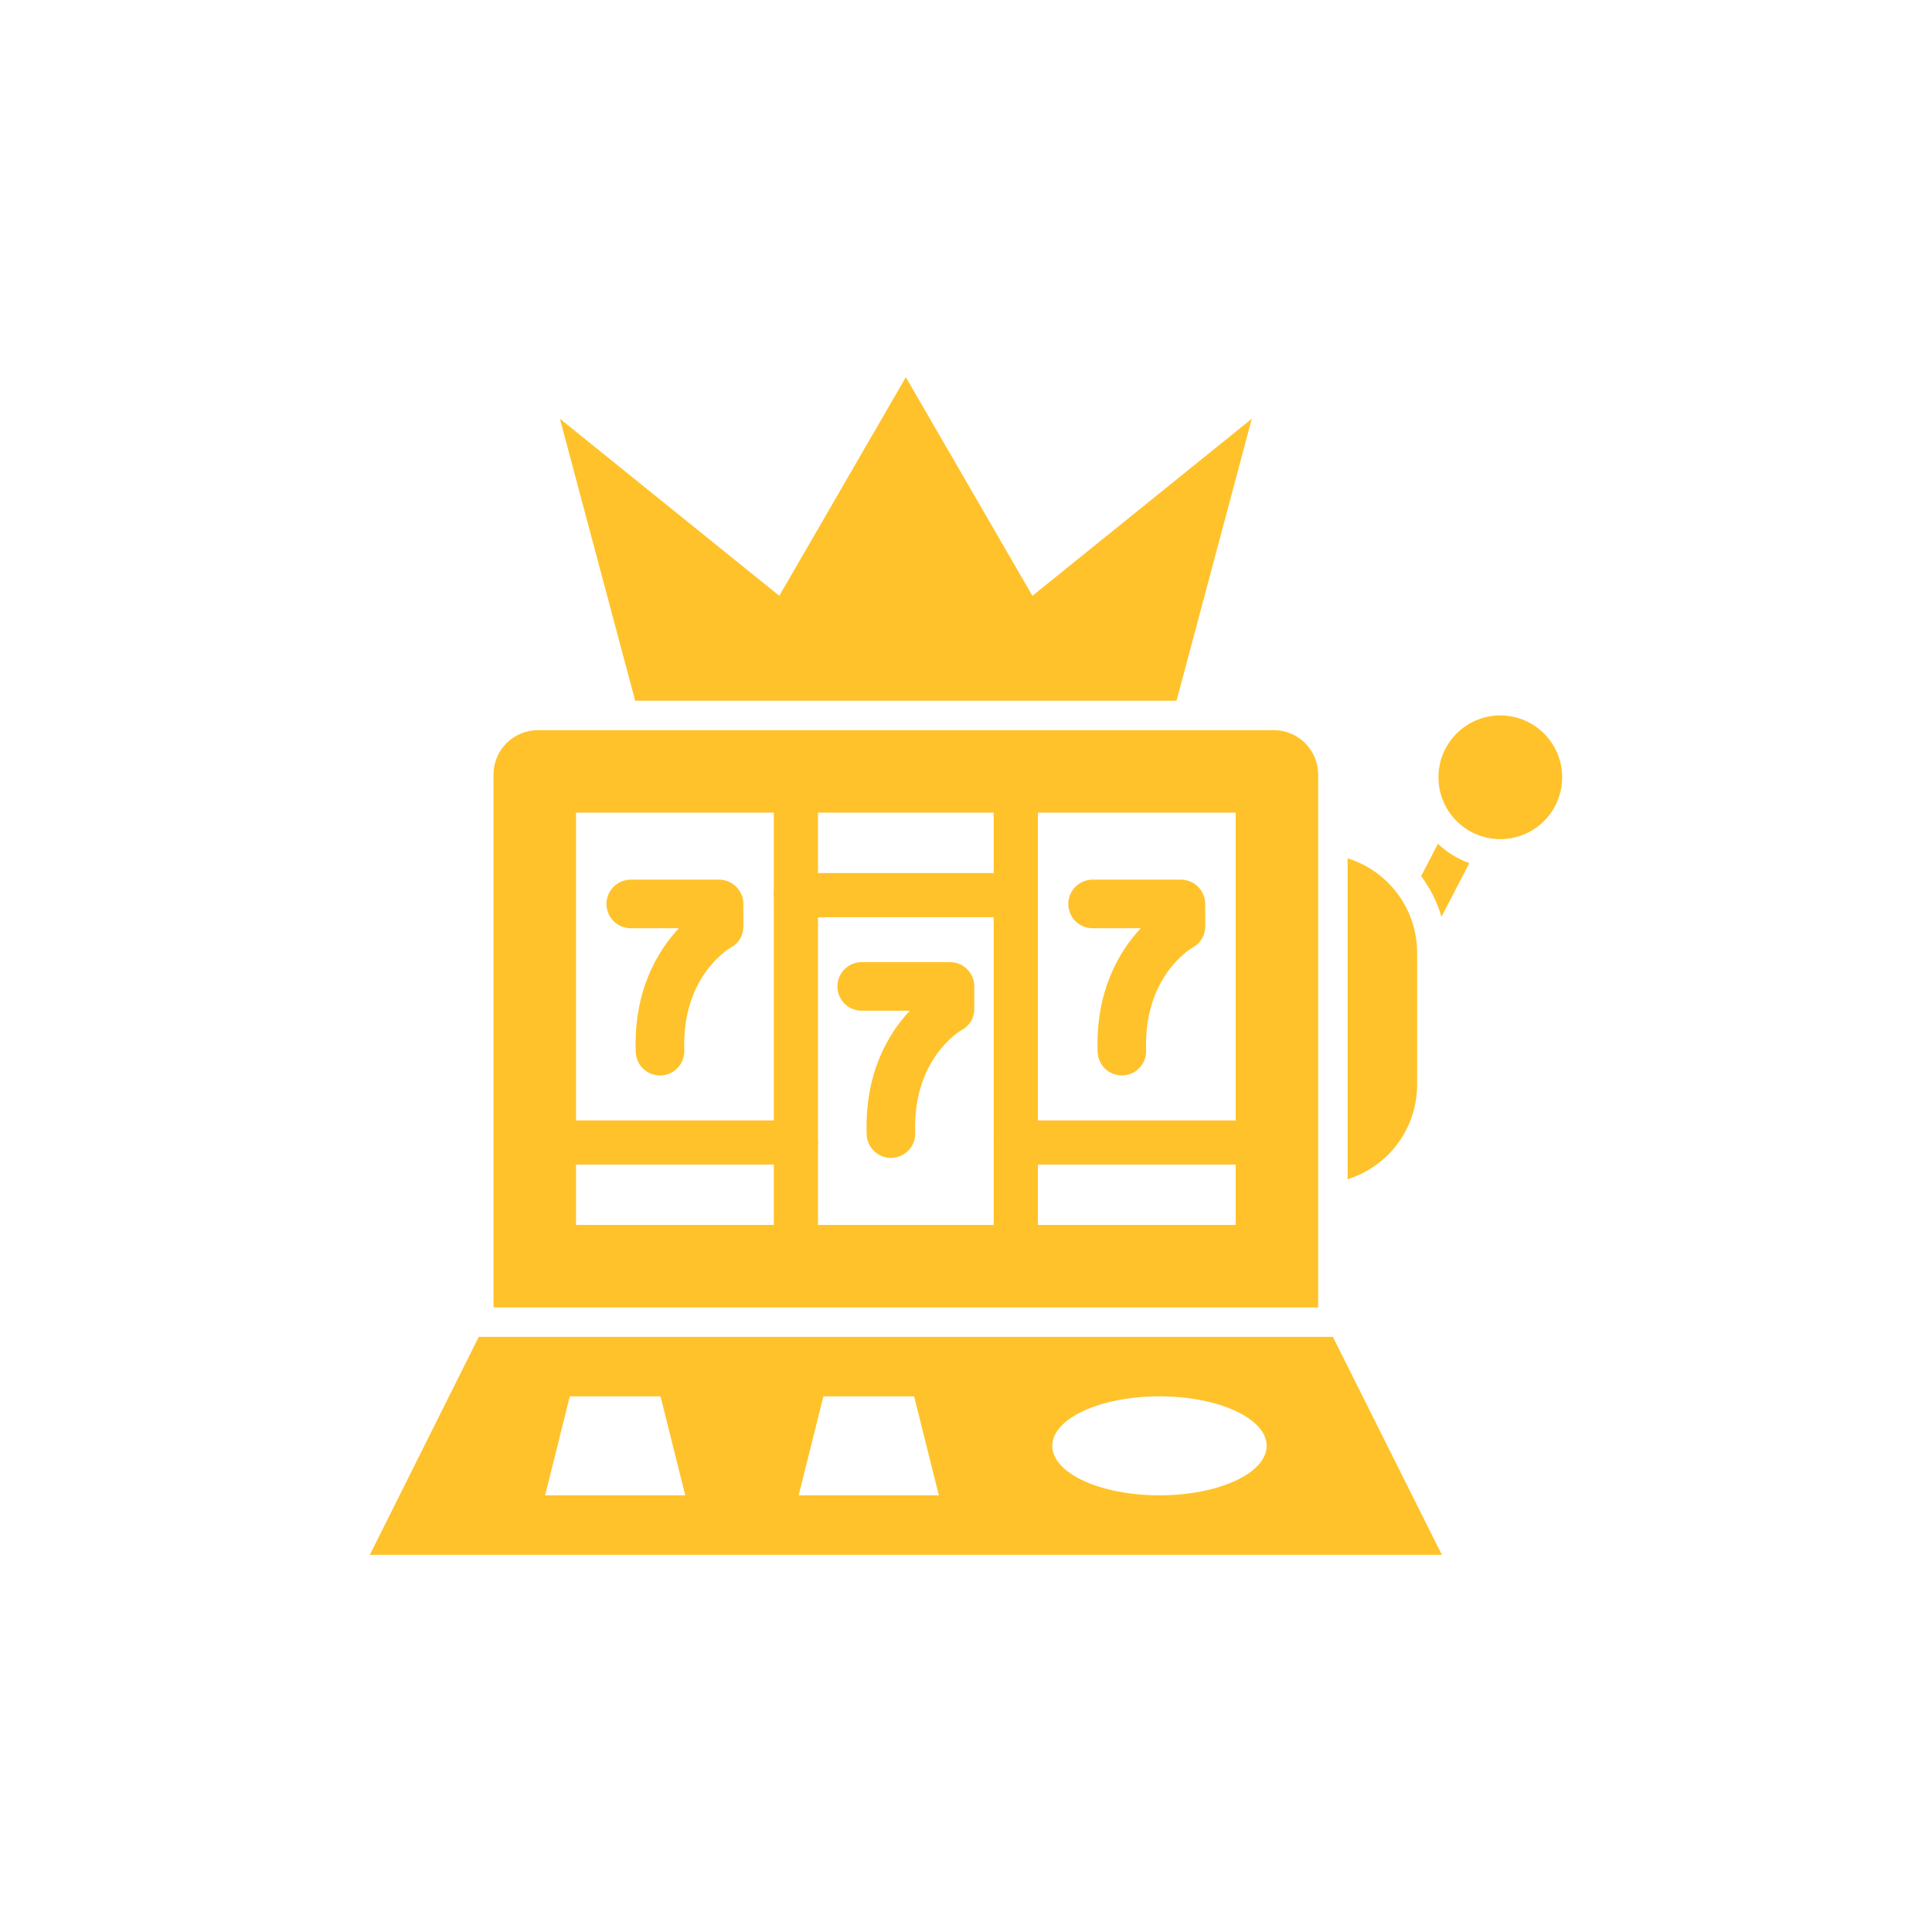
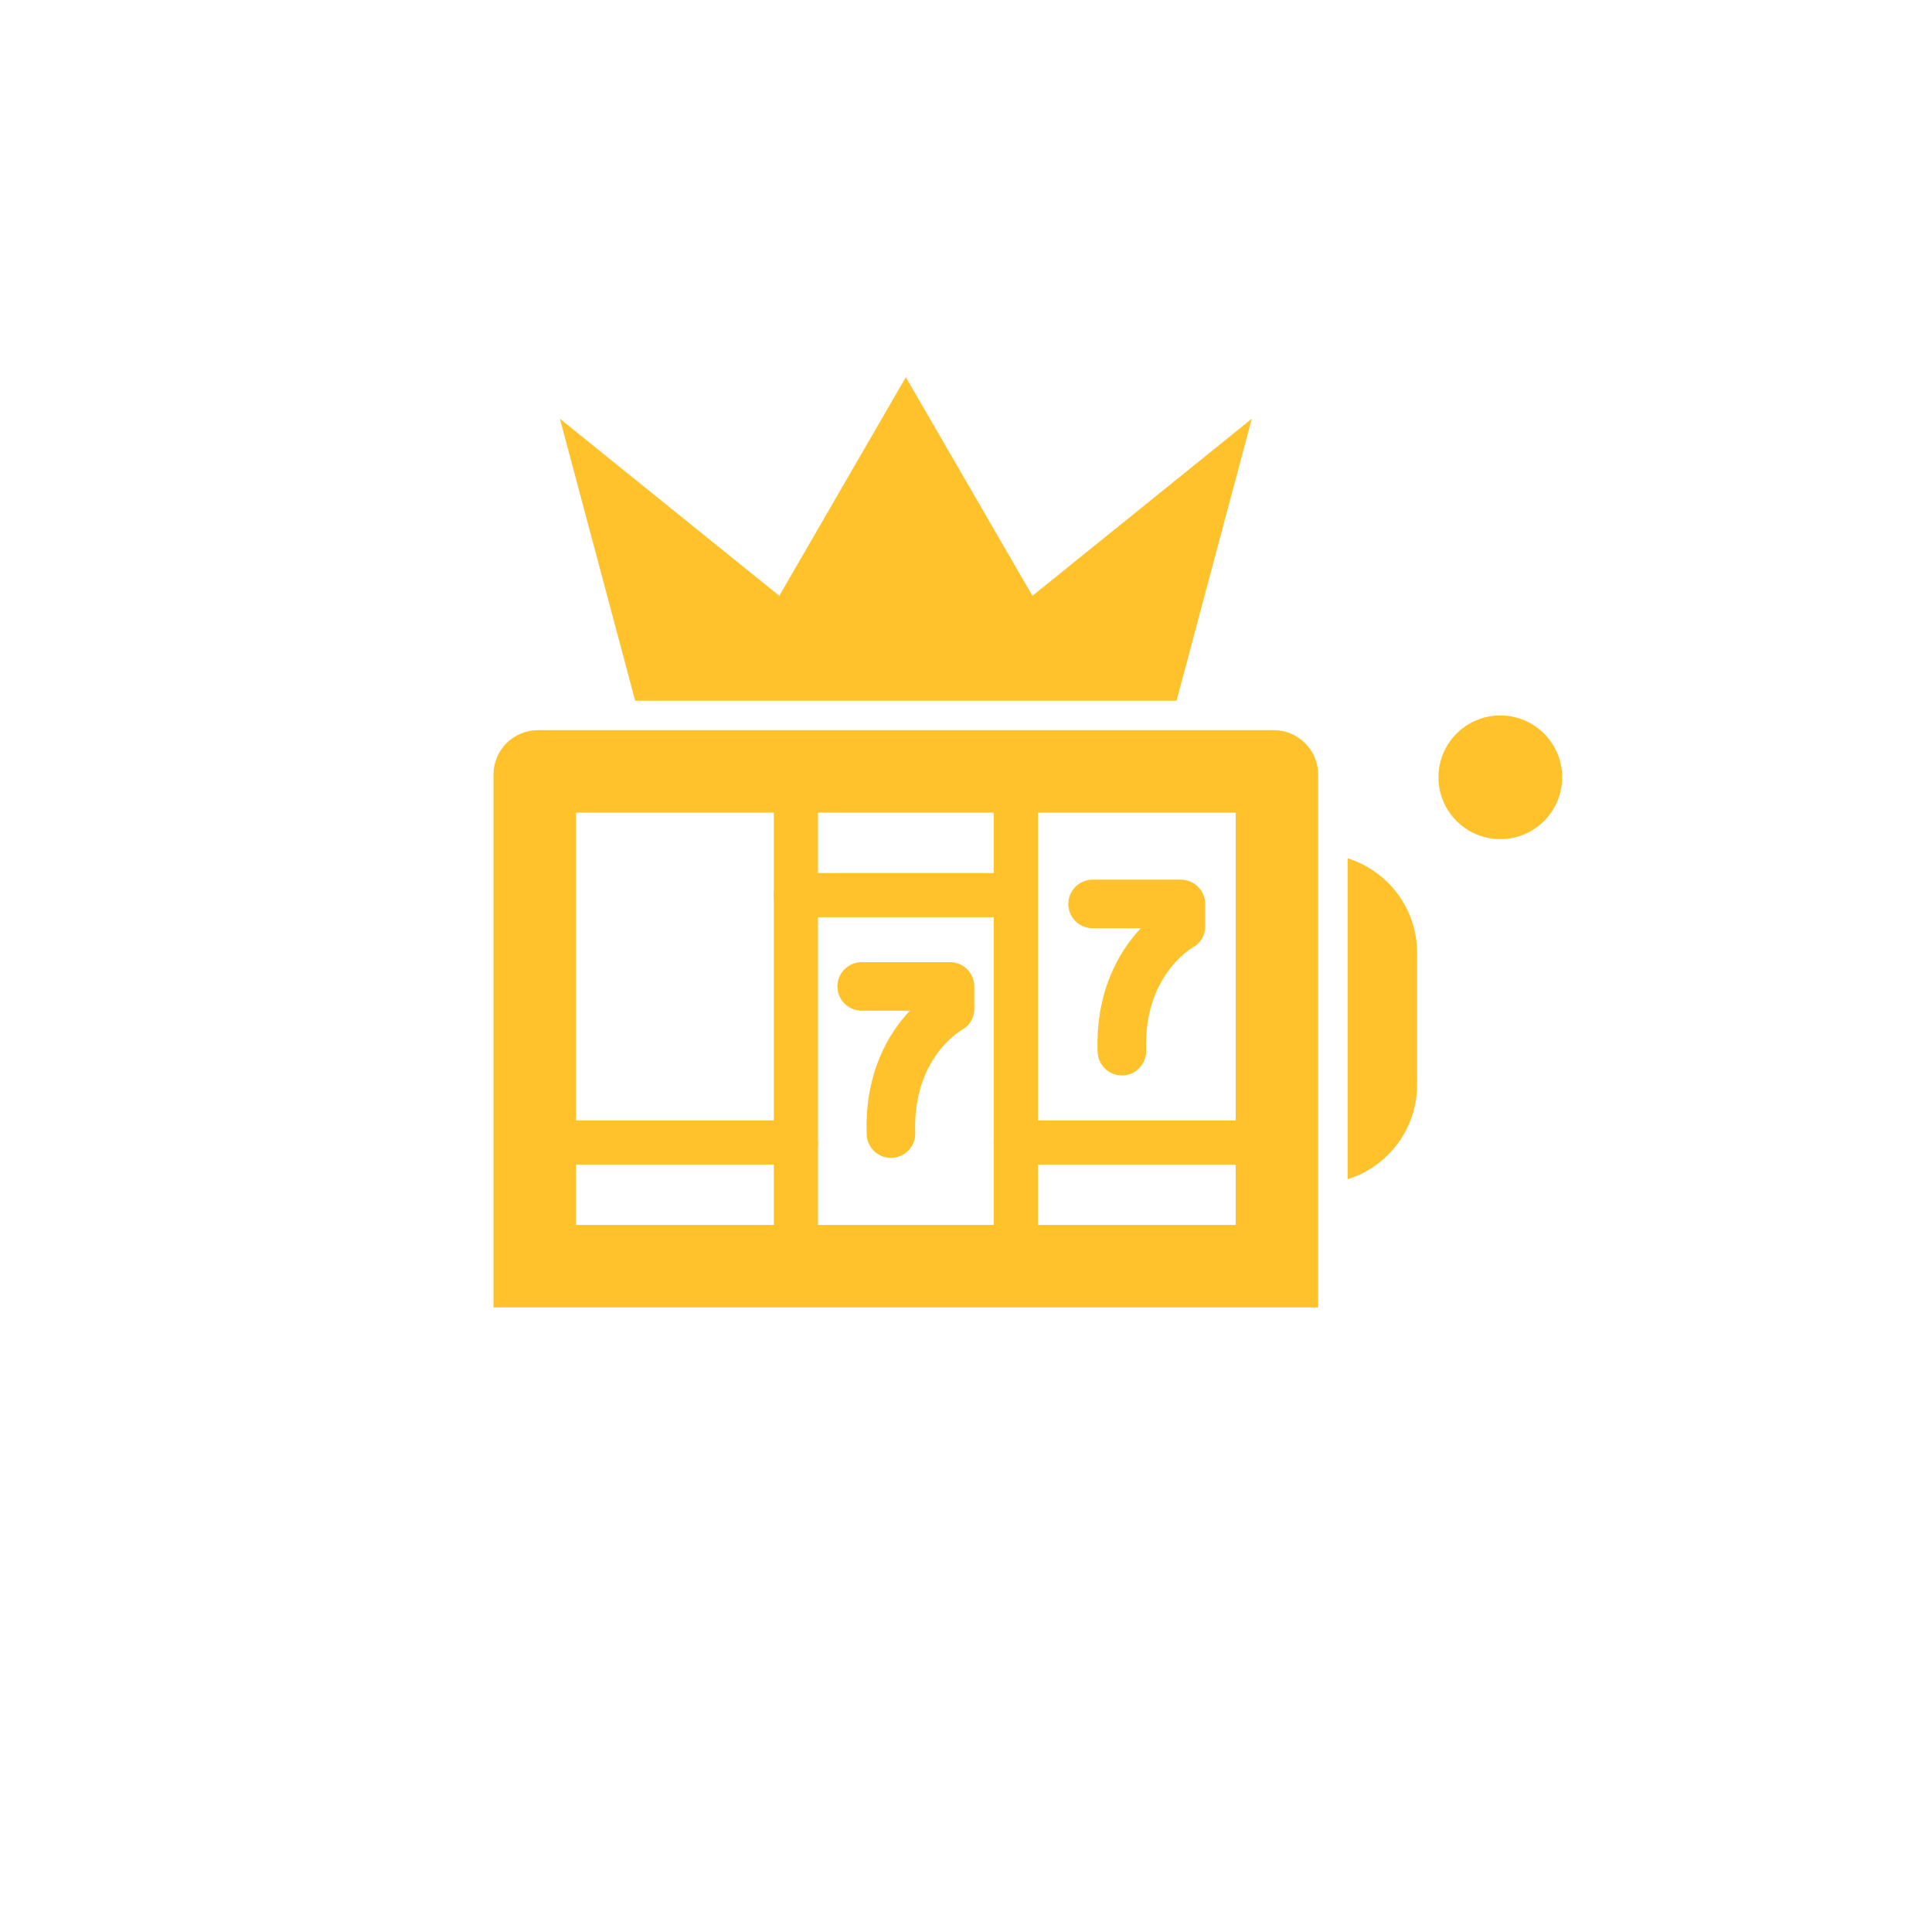
<svg xmlns="http://www.w3.org/2000/svg" width="42" height="42" viewBox="0 0 42 42" fill="none">
  <path d="M27.691 15.873H11.694C11.568 15.873 11.442 15.898 11.325 15.946C11.207 15.995 11.101 16.066 11.011 16.155C10.921 16.245 10.85 16.351 10.802 16.468C10.753 16.586 10.728 16.711 10.728 16.838V28.422H28.656V16.838C28.656 16.582 28.554 16.337 28.373 16.156C28.192 15.975 27.947 15.873 27.691 15.873ZM26.863 26.629H12.522V17.666H26.863V26.629Z" fill="#FFC22A" />
-   <path d="M28.976 29.062H10.408L8.04 33.8H31.345L28.976 29.062ZM11.85 32.507L12.387 30.355H14.359L14.897 32.507H11.85ZM17.362 32.507L17.9 30.355H19.872L20.41 32.507H17.362ZM25.205 32.507C23.918 32.507 22.875 32.025 22.875 31.431C22.875 30.837 23.918 30.355 25.205 30.355C26.492 30.355 27.536 30.835 27.536 31.431C27.536 32.026 26.492 32.507 25.205 32.507Z" fill="#FFC22A" />
  <path d="M27.213 9.103L25.577 15.233H13.808L12.172 9.103L16.941 12.952L19.692 8.2L22.444 12.952L27.213 9.103Z" fill="#FFC22A" />
  <path d="M17.302 27.109C17.175 27.109 17.053 27.058 16.963 26.968C16.873 26.878 16.822 26.756 16.822 26.629V17.666C16.822 17.538 16.873 17.416 16.963 17.326C17.053 17.236 17.175 17.186 17.302 17.186C17.43 17.186 17.552 17.236 17.642 17.326C17.732 17.416 17.782 17.538 17.782 17.666V26.629C17.782 26.756 17.732 26.878 17.642 26.968C17.552 27.058 17.43 27.109 17.302 27.109Z" fill="#FFC22A" />
  <path d="M22.083 27.109C21.956 27.109 21.834 27.058 21.744 26.968C21.654 26.878 21.603 26.756 21.603 26.629V17.666C21.603 17.538 21.654 17.416 21.744 17.326C21.834 17.236 21.956 17.186 22.083 17.186C22.21 17.186 22.332 17.236 22.422 17.326C22.512 17.416 22.563 17.538 22.563 17.666V26.629C22.563 26.756 22.512 26.878 22.422 26.968C22.332 27.058 22.21 27.109 22.083 27.109Z" fill="#FFC22A" />
  <path d="M30.807 20.712V23.58C30.807 24.039 30.661 24.486 30.389 24.855C30.117 25.225 29.734 25.498 29.296 25.635V18.659C29.734 18.796 30.116 19.068 30.388 19.438C30.66 19.807 30.807 20.253 30.807 20.712Z" fill="#FFC22A" />
-   <path d="M31.259 18.344L30.894 19.045C31.093 19.311 31.243 19.61 31.336 19.929L31.942 18.764C31.688 18.672 31.455 18.529 31.259 18.344Z" fill="#FFC22A" />
  <path d="M32.615 18.242C33.358 18.242 33.96 17.64 33.96 16.898C33.96 16.155 33.358 15.553 32.615 15.553C31.873 15.553 31.271 16.155 31.271 16.898C31.271 17.64 31.873 18.242 32.615 18.242Z" fill="#FFC22A" />
  <path d="M17.302 25.317H12.522C12.395 25.317 12.273 25.266 12.182 25.176C12.092 25.086 12.042 24.964 12.042 24.837C12.042 24.709 12.092 24.587 12.182 24.497C12.273 24.407 12.395 24.357 12.522 24.357H17.302C17.43 24.357 17.552 24.407 17.642 24.497C17.732 24.587 17.782 24.709 17.782 24.837C17.782 24.964 17.732 25.086 17.642 25.176C17.552 25.266 17.43 25.317 17.302 25.317Z" fill="#FFC22A" />
  <path d="M26.863 25.317H22.082C21.955 25.317 21.833 25.266 21.743 25.176C21.653 25.086 21.602 24.964 21.602 24.837C21.602 24.709 21.653 24.587 21.743 24.497C21.833 24.407 21.955 24.357 22.082 24.357H26.863C26.991 24.357 27.113 24.407 27.203 24.497C27.293 24.587 27.343 24.709 27.343 24.837C27.343 24.964 27.293 25.086 27.203 25.176C27.113 25.266 26.991 25.317 26.863 25.317Z" fill="#FFC22A" />
  <path d="M22.082 19.939H17.302C17.175 19.939 17.053 19.888 16.963 19.798C16.873 19.708 16.822 19.586 16.822 19.459C16.822 19.331 16.873 19.209 16.963 19.119C17.053 19.029 17.175 18.979 17.302 18.979H22.082C22.21 18.979 22.332 19.029 22.422 19.119C22.512 19.209 22.562 19.331 22.562 19.459C22.562 19.586 22.512 19.708 22.422 19.798C22.332 19.888 22.21 19.939 22.082 19.939Z" fill="#FFC22A" />
-   <path d="M14.348 23.379C14.211 23.379 14.079 23.326 13.981 23.231C13.883 23.136 13.825 23.006 13.82 22.87C13.773 21.526 14.303 20.665 14.758 20.179H13.712C13.572 20.179 13.438 20.124 13.339 20.025C13.24 19.925 13.184 19.791 13.184 19.651C13.184 19.511 13.24 19.377 13.339 19.278C13.438 19.179 13.572 19.123 13.712 19.123H15.632C15.772 19.123 15.906 19.179 16.005 19.278C16.104 19.377 16.16 19.511 16.16 19.651V20.136C16.162 20.231 16.137 20.324 16.089 20.406C16.041 20.488 15.971 20.554 15.887 20.598C15.816 20.64 14.82 21.254 14.876 22.834C14.878 22.903 14.867 22.972 14.842 23.037C14.818 23.102 14.781 23.161 14.734 23.212C14.687 23.263 14.63 23.304 14.567 23.333C14.504 23.361 14.436 23.377 14.366 23.38L14.348 23.379Z" fill="#FFC22A" />
  <path d="M19.368 25.172C19.231 25.172 19.1 25.119 19.002 25.024C18.903 24.929 18.845 24.799 18.841 24.663C18.793 23.317 19.323 22.457 19.779 21.972H18.733C18.592 21.972 18.458 21.916 18.359 21.817C18.26 21.718 18.204 21.584 18.204 21.444C18.204 21.304 18.26 21.17 18.359 21.071C18.458 20.972 18.592 20.916 18.733 20.916H20.652C20.793 20.916 20.927 20.972 21.026 21.071C21.125 21.17 21.18 21.304 21.18 21.444V21.928C21.182 22.023 21.158 22.116 21.11 22.198C21.061 22.279 20.991 22.346 20.907 22.39C20.836 22.432 19.84 23.045 19.896 24.625C19.898 24.695 19.887 24.764 19.863 24.829C19.839 24.894 19.802 24.953 19.755 25.004C19.707 25.055 19.651 25.096 19.587 25.124C19.524 25.153 19.456 25.169 19.387 25.172L19.368 25.172Z" fill="#FFC22A" />
  <path d="M24.389 23.379C24.252 23.379 24.12 23.326 24.022 23.231C23.924 23.136 23.866 23.006 23.861 22.87C23.814 21.526 24.344 20.665 24.799 20.179H23.752C23.612 20.179 23.478 20.124 23.379 20.025C23.28 19.925 23.224 19.791 23.224 19.651C23.224 19.511 23.28 19.377 23.379 19.278C23.478 19.179 23.612 19.123 23.752 19.123H25.672C25.812 19.123 25.946 19.179 26.045 19.278C26.144 19.377 26.2 19.511 26.2 19.651V20.136C26.202 20.23 26.177 20.324 26.129 20.405C26.081 20.487 26.012 20.553 25.928 20.597C25.857 20.639 24.861 21.253 24.916 22.833C24.919 22.902 24.908 22.971 24.883 23.036C24.859 23.101 24.822 23.16 24.775 23.211C24.728 23.262 24.671 23.303 24.608 23.332C24.545 23.36 24.477 23.376 24.407 23.379L24.389 23.379Z" fill="#FFC22A" />
</svg>